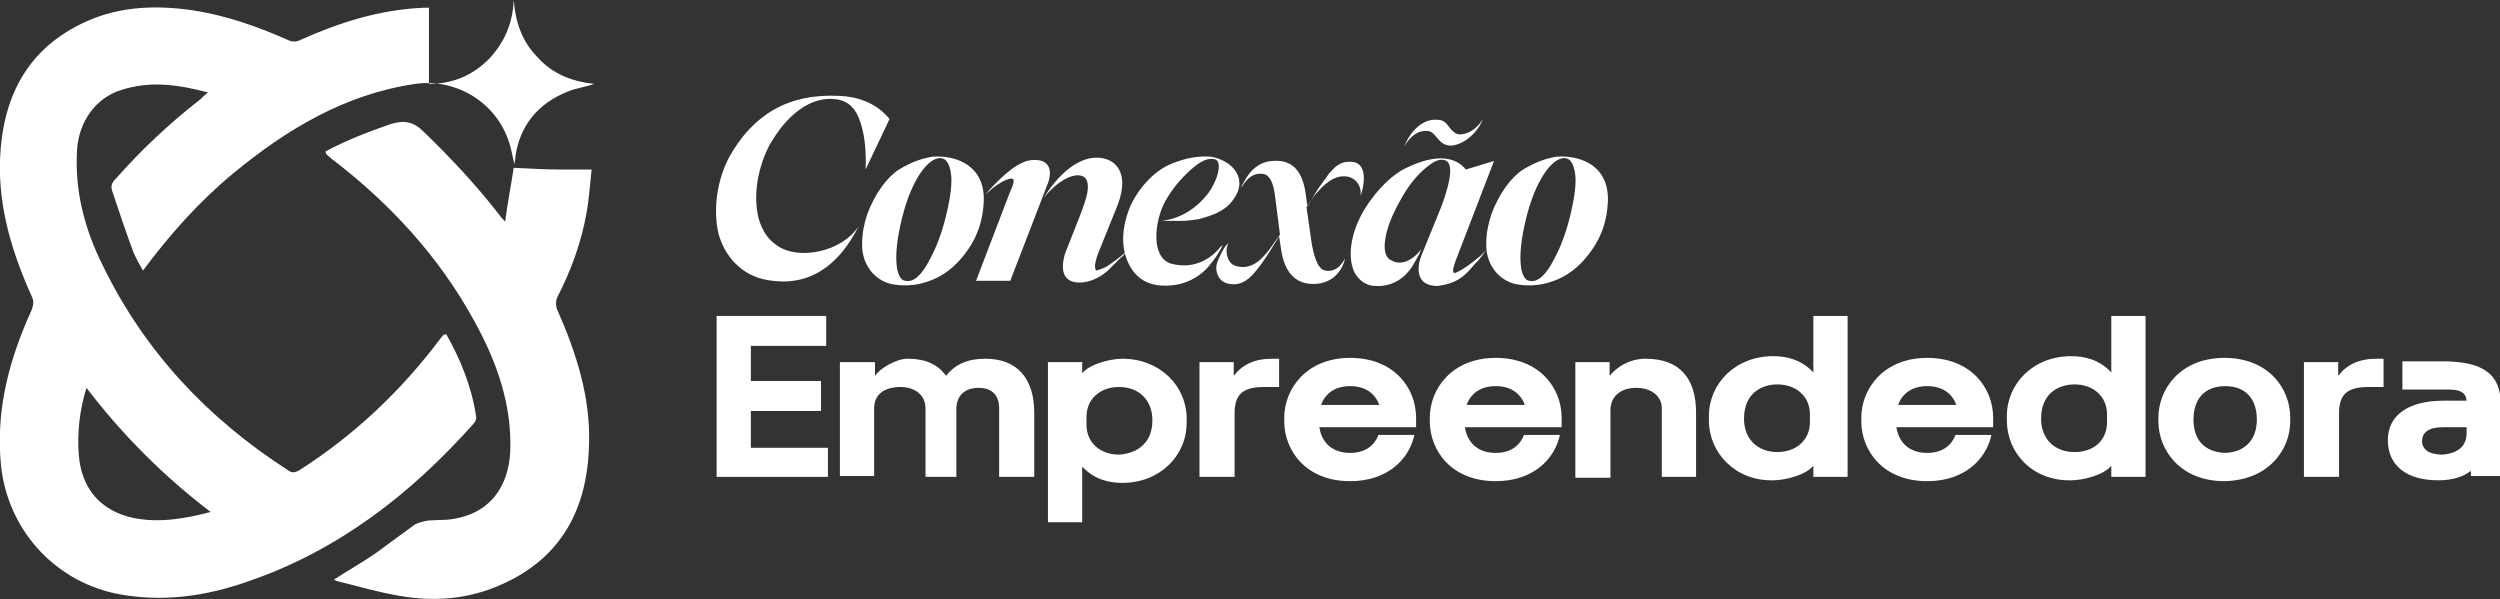
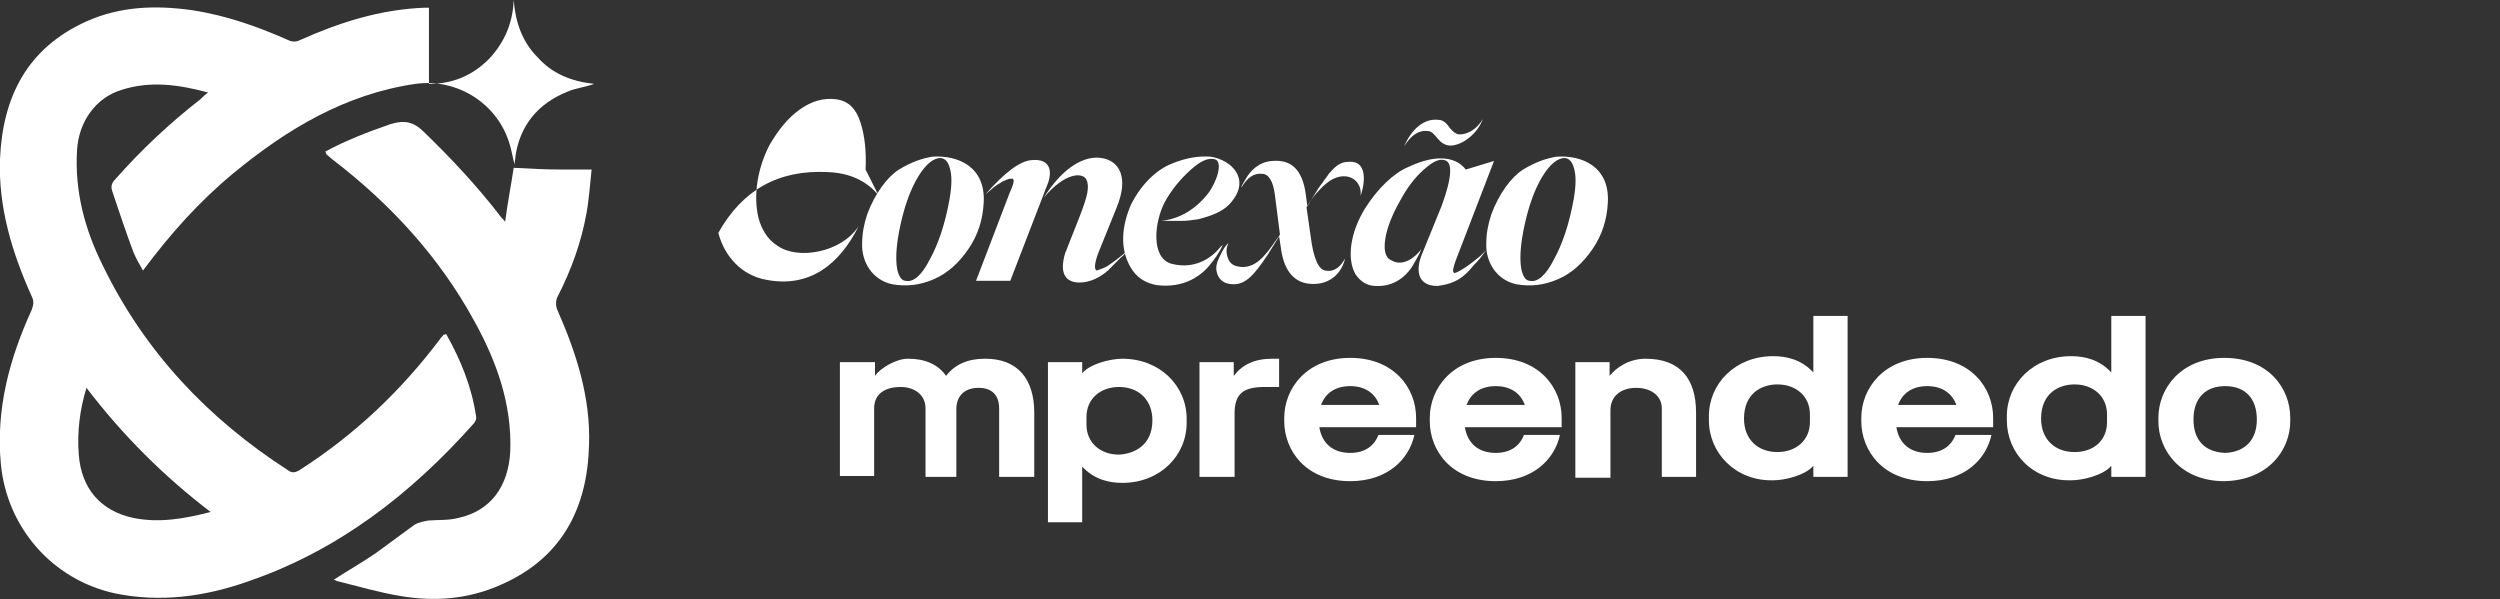
<svg xmlns="http://www.w3.org/2000/svg" version="1.1" id="Layer_1" x="0px" y="0px" viewBox="0 0 292 70" style="enable-background:new 0 0 292 70;" xml:space="preserve">
  <rect x="0" y="0" width="292" height="70" fill="#333333" stroke="none" />
  <style type="text/css">
	.st0{fill:#FFFFFF;}
</style>
  <g id="logo_8_">
    <g>
      <g>
-         <path class="st0" d="M101.1,19.8c0.1-2.1-0.1-4-0.6-5.5c-0.5-1.6-1.4-2.5-2.8-2.7c-1.5-0.2-2.9,0.2-4.3,1.2     c-1.4,1-2.5,2.4-3.5,4.1c-1.3,2.5-2,5.7-1.3,8.6c0.4,1.4,1.1,2.5,2.2,3.2c2.4,1.7,7.5,0.8,9.5-2.3c-2.3,4.6-5.8,7.2-10.7,6.3     c-3-0.5-5-2.8-5.7-5.5c-0.6-2.7-0.2-6.1,1.3-8.9c2.8-5,7-7.4,12.8-7.1c2.5,0.1,4.5,1,5.9,2.7L101.1,19.8z" />
+         <path class="st0" d="M101.1,19.8c0.1-2.1-0.1-4-0.6-5.5c-0.5-1.6-1.4-2.5-2.8-2.7c-1.5-0.2-2.9,0.2-4.3,1.2     c-1.4,1-2.5,2.4-3.5,4.1c-1.3,2.5-2,5.7-1.3,8.6c0.4,1.4,1.1,2.5,2.2,3.2c2.4,1.7,7.5,0.8,9.5-2.3c-2.3,4.6-5.8,7.2-10.7,6.3     c-3-0.5-5-2.8-5.7-5.5c2.8-5,7-7.4,12.8-7.1c2.5,0.1,4.5,1,5.9,2.7L101.1,19.8z" />
        <path class="st0" d="M114.9,23.6c-0.1,2.1-0.7,3.9-1.8,5.5c-1.1,1.6-2.4,2.8-4,3.5c-1.6,0.7-3.2,0.9-4.9,0.6     c-2.3-0.5-3.6-2.6-3.5-4.8c0-1.1,0.2-2.2,0.6-3.4c0.9-2.4,2.3-4.3,3.7-5.2c1.5-0.9,2.7-1.3,3.9-1.5     C111.8,18.1,115.1,19.4,114.9,23.6z M105.4,25.3c-0.6,2.4-0.9,4.6-0.6,6.2c0.2,0.8,0.5,1.3,1,1.3c0.9,0.2,1.9-0.7,2.8-2.5     c1-1.8,1.8-4.2,2.3-7c0.3-1.7,0.3-2.9,0-3.8c-0.3-1-1-1.3-1.9-0.8C107.6,19.5,106.2,22.1,105.4,25.3z" />
        <path class="st0" d="M118,32.8H114l3.9-10.2c0.5-1.1,0.6-1.6,0.4-1.7c-0.2-0.1-0.6,0-1.2,0.3c-0.5,0.3-1,0.6-1.4,1l-0.6,0.5     c2.2-2.5,4-3.9,5.4-4c2.1-0.2,2.6,1.2,1.7,3.2L118,32.8z M129.6,30.9c0.6-0.4,1.1-0.8,1.6-1.2l0.6-0.6c0,0-0.2,0.2-0.4,0.5     c-0.2,0.3-0.4,0.4-0.5,0.5c-0.1,0.1-0.2,0.2-0.5,0.5c-0.5,0.5-0.6,0.6-1,1c-0.9,0.8-2.1,1.4-3.3,1.4c-1.6,0-2.4-1-1.7-3.4     l1.7-4.3c0.5-1.3,0.8-2.2,0.9-2.8c0.1-0.6,0.1-1.1-0.1-1.5c-0.4-0.9-2.5-0.9-5,2.1c2.2-3.5,4.8-5.1,7-4.6c1.8,0.4,3,2.2,1.5,5.8     l-2.1,5.2c-0.5,1.3-0.5,2-0.2,2.1C128.6,31.4,129.1,31.3,129.6,30.9z" />
        <path class="st0" d="M143.9,23.5c-0.9,1.2-2.4,1.7-3.9,2.1c-0.8,0.1-1.2,0.2-2.1,0.2c-0.4,0-0.7,0-0.9,0h-0.8h-0.6     c2.1-0.2,4-1.3,5.5-3.2c1-1.3,1.8-3.7,0.8-4c-0.8-0.2-1.7,0.2-2.9,1.3s-2.1,2.2-2.9,3.6c-1.3,2.4-1.7,6.6,0.7,7.3     c3,0.8,5-1,5.7-1.9l0.3-0.3c0,0.1-0.4,1-1.3,2.1c-1.1,1.5-3.2,3-6.4,2.6c-1.1-0.2-2.1-0.7-2.8-1.7c-1.4-2-1.5-4.7-0.2-7.7     c1.2-2.4,3-4.1,4.8-4.8c1.7-0.7,3.2-0.9,4.5-0.8C143.9,18.7,146,20.9,143.9,23.5z" />
        <path class="st0" d="M158.9,22.9c0.2-1.2-0.6-2.2-1.7-2.3c-1-0.1-2,0.4-3.1,1.6c-0.4,0.4-0.9,1-1.5,2l0.5,3.5     c0.3,2.4,0.9,3.8,1.7,3.9c0.9,0.2,1.7-0.3,2.3-1.4c0,0-0.4,2.4-2.9,2.9c-2.6,0.4-4.2-1-4.6-4.2l-0.2-1.3l-1.3,2.1     c-1.7,2.6-2.7,3.5-4,3.5c-1.1,0-1.8-0.5-2-1.5c-0.1-0.5,0-1,0.3-1.6c0.5-1.1,0.8-1.5,1.1-1.7c-0.3,0.5-0.3,1.1-0.1,1.7     c0.2,0.6,0.6,0.9,1.1,1c1.2,0.3,2.3-0.2,3.3-1.4c0.4-0.4,0.9-1.2,1.7-2.3l-0.6-4.7c-0.2-1.5-0.7-2.4-1.5-2.4     c-0.9-0.1-1.7,0.4-2.4,1.6c0-0.2,0.1-0.3,0.5-1c0.5-0.9,1.5-2,3.1-2.1c2.2-0.2,3.5,1,3.9,3.8l0.2,1.5c0.3-0.5,0.9-1.5,1.1-1.8     c0.1-0.2,0.6-0.9,0.7-1c0.1-0.2,0.6-0.8,0.7-1c0.7-0.8,1.3-1.4,2.3-1.4C160.1,18.7,159.2,22.2,158.9,22.9z" />
        <path class="st0" d="M171.2,31.2c0.6-0.4,1.2-0.9,1.7-1.3l0.7-0.7c-0.1,0.1-0.3,0.4-0.6,0.8c-0.3,0.4-0.6,0.7-0.8,0.9     c-0.2,0.2-0.4,0.5-0.8,0.9c-1,1-2,1.4-3.5,1.6c-2.6,0-2.4-2.2-1.9-3.5l2.4-5.9c1.2-3.3,1.3-5.1,0.3-5.3c-0.7-0.2-1.5,0.3-2.5,1.2     c-1,0.9-1.9,2.1-2.7,3.6c-0.9,1.6-1.5,3.1-1.7,4.4c-0.2,1.3,0,2.2,0.7,2.5c1.3,0.8,2.8-0.3,3.5-1.3l-0.2,0.5     c-0.3,0.6-0.5,0.9-0.9,1.6c-0.8,1.2-2.2,2.3-4.2,2.2c-1,0-1.8-0.5-2.4-1.4c-1-1.8-0.6-4.8,1.1-7.6c1.5-2.4,3.4-4.2,5.1-4.9     c1.7-0.8,2.9-1,3.8-1c1.3,0,2.3,0.5,2.9,1.3l1-0.3l2.3-0.7l-4.5,11.7c-0.3,0.9-0.4,1.3-0.1,1.4C170.2,31.8,170.6,31.6,171.2,31.2     z M164,17.1c0.9-2.1,2.4-3.3,4-3.1c0.5,0,0.9,0.3,1.3,0.9c0.4,0.5,0.8,0.8,1.2,0.8c0.9,0,2-0.6,2.7-1.8c-0.3,0.8-0.8,1.5-1.5,2.1     c-0.7,0.6-1.4,0.9-2.1,1c-1.7,0.1-1.8-1.7-2.9-1.7C165.7,15.2,164.8,15.8,164,17.1z" />
        <path class="st0" d="M187.8,23.6c-0.1,2.1-0.7,3.9-1.8,5.5c-1.1,1.6-2.4,2.8-4,3.5c-1.6,0.7-3.2,0.9-4.9,0.6     c-2.3-0.5-3.6-2.6-3.5-4.8c0-1.1,0.2-2.2,0.6-3.4c0.9-2.4,2.3-4.3,3.7-5.2c1.5-0.9,2.7-1.3,3.9-1.5     C184.7,18.1,188,19.4,187.8,23.6z M178.3,25.3c-0.6,2.4-0.9,4.6-0.6,6.2c0.2,0.8,0.5,1.3,1,1.3c0.9,0.2,1.9-0.7,2.8-2.5     c1-1.8,1.8-4.2,2.3-7c0.3-1.7,0.3-2.9,0-3.8c-0.3-1-1-1.3-1.9-0.8C180.5,19.5,179.1,22.1,178.3,25.3z" />
      </g>
      <g>
        <g>
-           <path class="st0" d="M83.7,36.9h12.8v3.5h-8.8v4.1h8.2V48h-8.2v4.3h9v3.4h-13V36.9z" />
          <path class="st0" d="M98.2,42.3h4v1.6c0.6-0.9,2.5-2,3.8-2h0.1c2,0,3.5,0.7,4.4,2c1-1.3,2.5-2,4.5-2h0.1c3.7,0,5.7,2.3,5.7,6.3      v7.5h-4.1v-8c0-1.5-0.8-2.4-2.4-2.4c-1.6,0-2.6,0.9-2.6,2.5v7.9h-3.6l0-8c0-1.6-1.3-2.5-2.9-2.5c-1.7,0-3.1,0.7-3.1,2.5v7.9h-4      V42.3z" />
          <path class="st0" d="M122.4,42.3h4v1.3c0.9-1.1,3.3-1.7,4.7-1.7c4.4,0,7.5,3.2,7.5,7v0.5c0,3.8-3.1,7-7.5,7      c-1.6,0-3.3-0.4-4.7-1.9V61h-4V42.3z M134.6,49.1c0-2.4-1.6-3.9-3.9-3.9c-2.2,0-3.8,1.4-3.8,3.5v0.9c0,2.1,1.6,3.5,3.8,3.5      C132.5,53,134.6,52,134.6,49.1z" />
          <path class="st0" d="M140.1,42.3h4v1.6c1-1.3,2.4-2,4.5-2h0.8v3.3h-1.7c-2.5,0-3.5,0.8-3.5,3.1v7.4h-4.1V42.3z" />
          <path class="st0" d="M150,49.2v-0.4c0-3.4,2.6-7,7.7-7c5.1,0,7.7,3.5,7.7,7c0,0.4,0,0.7,0,1.1h-11.3c0.3,1.9,1.6,3,3.6,3      c1.7,0,2.8-0.8,3.3-2.1h4.2c-0.6,2.8-3.1,5.4-7.5,5.4C152.5,56.2,150,52.6,150,49.2z M157.7,45.1c-1.7,0-2.9,0.8-3.4,2.2h6.8      C160.6,45.9,159.4,45.1,157.7,45.1z" />
          <path class="st0" d="M167,49.2v-0.4c0-3.4,2.6-7,7.7-7c5.1,0,7.7,3.5,7.7,7c0,0.4,0,0.7,0,1.1h-11.3c0.3,1.9,1.6,3,3.6,3      c1.7,0,2.8-0.8,3.3-2.1h4.2c-0.6,2.8-3.1,5.4-7.5,5.4C169.5,56.2,167,52.6,167,49.2z M174.7,45.1c-1.7,0-2.9,0.8-3.4,2.2h6.8      C177.6,45.9,176.4,45.1,174.7,45.1z" />
          <path class="st0" d="M184,42.3h4v1.6c0.8-1,2.3-2,4.2-2c4,0,5.9,2.3,5.9,6.3v7.5h-4v-8c0-1.5-1.3-2.4-3-2.4c-1.8,0-3,1-3,2.6      v7.9H184V42.3z" />
          <path class="st0" d="M199.6,49.1v-0.5c0-3.8,3.1-7,7.5-7c1.6,0,3.3,0.4,4.7,1.9v-6.6h4v18.8h-4v-1.3c-0.9,1.1-3.3,1.7-4.7,1.7      C202.7,56.2,199.6,52.9,199.6,49.1z M211.4,49.3v-0.9c0-2.1-1.6-3.5-3.8-3.5c-1.8,0-3.9,1-3.9,4c0,2.4,1.6,3.9,3.9,3.9      C209.8,52.8,211.4,51.4,211.4,49.3z" />
          <path class="st0" d="M217.4,49.2v-0.4c0-3.4,2.6-7,7.7-7c5.1,0,7.7,3.5,7.7,7c0,0.4,0,0.7,0,1.1h-11.3c0.3,1.9,1.6,3,3.6,3      c1.7,0,2.8-0.8,3.3-2.1h4.2c-0.6,2.8-3.1,5.4-7.5,5.4C219.9,56.2,217.4,52.6,217.4,49.2z M225.1,45.1c-1.7,0-2.9,0.8-3.4,2.2      h6.8C228,45.9,226.8,45.1,225.1,45.1z" />
          <path class="st0" d="M234.4,49.1v-0.5c0-3.8,3.1-7,7.5-7c1.6,0,3.3,0.4,4.7,1.9v-6.6h4v18.8h-4v-1.3c-0.9,1.1-3.3,1.7-4.7,1.7      C237.4,56.2,234.4,52.9,234.4,49.1z M246.1,49.3v-0.9c0-2.1-1.6-3.5-3.8-3.5c-1.8,0-3.9,1-3.9,4c0,2.4,1.6,3.9,3.9,3.9      C244.6,52.8,246.1,51.4,246.1,49.3z" />
          <path class="st0" d="M252.1,49.2v-0.4c0-3.4,2.6-7,7.7-7c5.1,0,7.7,3.5,7.7,7v0.4c0,3.3-2.5,6.9-7.7,7      C254.7,56.2,252.1,52.6,252.1,49.2z M263.6,49c0-2.4-1.3-3.9-3.7-3.9c-2.3,0-3.7,1.4-3.7,3.9c0,2.4,1.3,3.8,3.7,3.9      C262.2,52.8,263.6,51.4,263.6,49z" />
-           <path class="st0" d="M269.1,42.3h4v1.6c1-1.3,2.4-2,4.5-2h0.8v3.3h-1.7c-2.5,0-3.5,0.8-3.5,3.1v7.4h-4.1V42.3z" />
-           <path class="st0" d="M278.9,51.4c0-2.9,2.4-4.6,6.5-4.6h2.7c-0.1-1-0.8-1.3-2.1-1.3l-5.4,0v-3.3h4.6c4.6,0,6.9,1.3,6.9,5.1v8.3      h-3.5V55c-0.9,0.7-2.2,1.1-3.8,1.1C281.1,56.1,278.9,54.4,278.9,51.4z M288.1,50.6v-0.7h-2.8c-1.6,0-2.4,0.6-2.4,1.6      c0,1,0.8,1.6,2.4,1.6C286.5,53,288.1,52.5,288.1,50.6z" />
        </g>
      </g>
    </g>
    <g>
      <path class="st0" d="M60.1,19.5C60.1,19.5,60.1,19.4,60.1,19.5C60.1,19.5,60,19.5,60.1,19.5C60,19.5,60.1,19.5,60.1,19.5    C60.1,19.5,60.1,19.5,60.1,19.5L60.1,19.5z" />
      <path class="st0" d="M66.3,10.7c0.9-0.4,2-0.5,3.1-0.9c-2.7-0.3-4.9-1.2-6.6-3.1C61,4.9,60.2,2.6,60,0c-0.1,2.7-1.1,5-2.9,6.9    c-1.9,1.9-4.2,2.9-7,2.9c0-3,0-5.9,0-8.9c-0.3,0-0.4,0-0.5,0C44.4,1.1,39.7,2.6,35,4.7c-0.4,0.2-0.9,0.2-1.3,0    c-3.6-1.6-7.3-2.9-11.2-3.5c-4.2-0.6-8.4-0.5-12.4,1.3C3.2,5.6,0.3,11.3,0,18.6c-0.2,5.6,1.4,10.9,3.7,16c0.3,0.6,0.2,1,0,1.6    c-2.6,5.7-4.2,11.6-3.6,18c0.7,7.4,6,13.5,13.3,15.1c5.3,1.1,10.5,0.4,15.6-1.4c10.5-3.6,19-10.2,26.3-18.4    c0.2-0.2,0.4-0.6,0.3-0.9c-0.5-3.4-1.8-6.6-3.5-9.6c-0.1,0.1-0.2,0.1-0.3,0.1c-0.1,0.2-0.3,0.3-0.4,0.5    c-4.6,6.1-10,11.2-16.4,15.3c-0.5,0.3-0.9,0.4-1.4,0c-9.3-6-16.7-13.8-21.6-23.9c-2.1-4.2-3.3-8.7-3-13.5c0.2-3.3,2.2-6.1,5.2-7    c3.4-1.1,6.7-0.6,10.1,0.3c-0.4,0.3-0.7,0.6-0.9,0.8c-3.6,2.8-6.9,5.9-9.9,9.3c-0.4,0.4-0.6,0.8-0.4,1.4c0.8,2.4,1.6,4.8,2.5,7.2    c0.3,0.7,0.7,1.4,1.1,2.1c3.2-4.3,6.6-8.1,10.6-11.4c6.2-5.1,13-9.2,21.2-10.4c5-0.7,9.8,2.4,11.1,7.3c0.2,0.7,0.3,1.4,0.5,2.1    c0-0.3,0.1-0.6,0.1-0.9C60.7,14.7,62.8,12.1,66.3,10.7z M10.1,45.3c4.2,5.5,9,10.3,14.5,14.5c-3.1,0.8-6,1.3-9,0.7    c-3.8-0.8-6.1-3.4-6.4-7.4C9,50.5,9.3,47.9,10.1,45.3z" />
      <path class="st0" d="M68.5,24.9c0.3-1.6,0.4-3.3,0.6-5.1c-1.4,0-2.5,0-3.6,0c-1.8,0-3.6-0.1-5.5-0.2c-0.3,2-0.7,4-1,6.3    c-0.3-0.4-0.5-0.5-0.6-0.7c-2.7-3.5-5.7-6.7-8.9-9.8c-1.2-1.2-2.3-1.4-3.9-0.9c-2.6,0.9-5.2,1.9-7.6,3.2c0.1,0.2,0.1,0.2,0.1,0.3    c0.2,0.2,0.5,0.4,0.7,0.6c6.8,5.2,12.5,11.4,16.6,18.9c2.6,4.7,4.4,9.7,4.2,15.2c-0.2,4.1-2.3,7-6.1,7.8c-1.1,0.3-2.4,0.2-3.5,0.3    c-0.5,0.1-1.1,0.2-1.6,0.5c-1.5,1.1-3,2.2-4.5,3.3c-1.6,1.1-3.2,2-4.9,3.1c0.2,0.1,0.4,0.2,0.5,0.2c2.4,0.6,4.8,1.3,7.2,1.7    c4,0.7,8,0.4,11.8-1.3c7.1-3.1,10.1-8.9,10.3-16.3c0.2-5.6-1.5-10.8-3.7-15.8c-0.2-0.4-0.2-1.1,0-1.5    C66.7,31.6,67.9,28.3,68.5,24.9z" />
    </g>
  </g>
</svg>